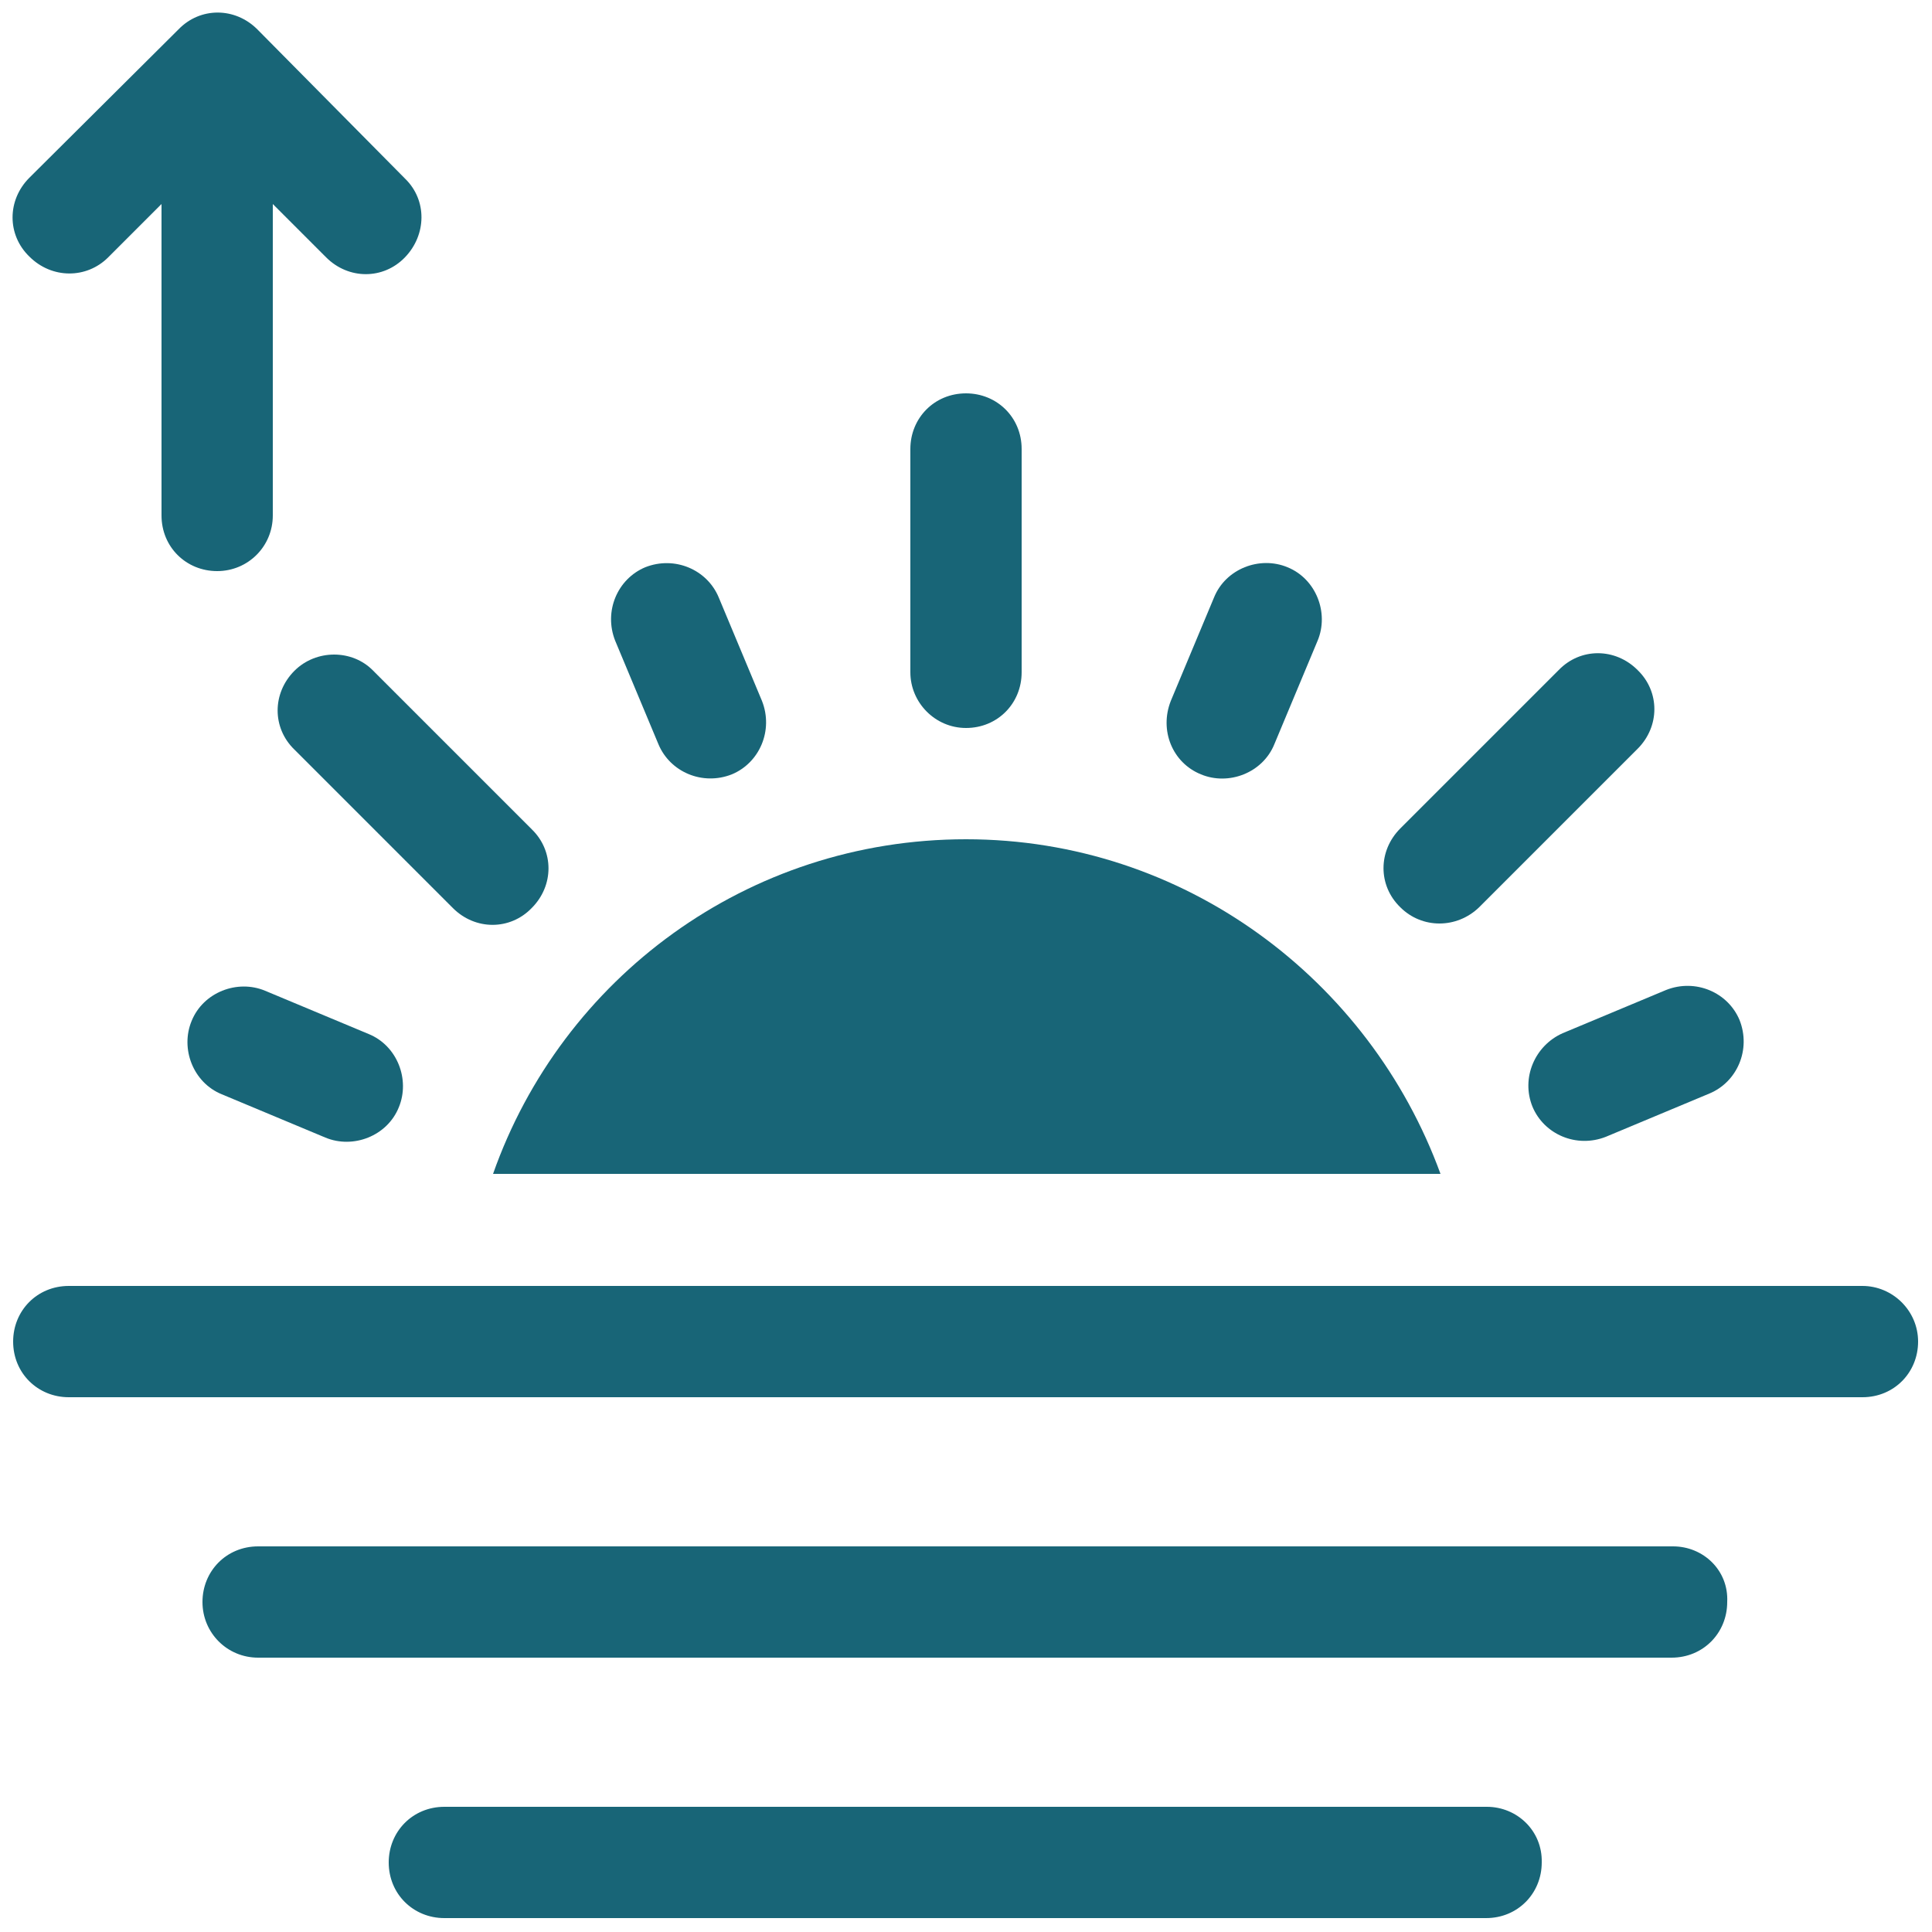
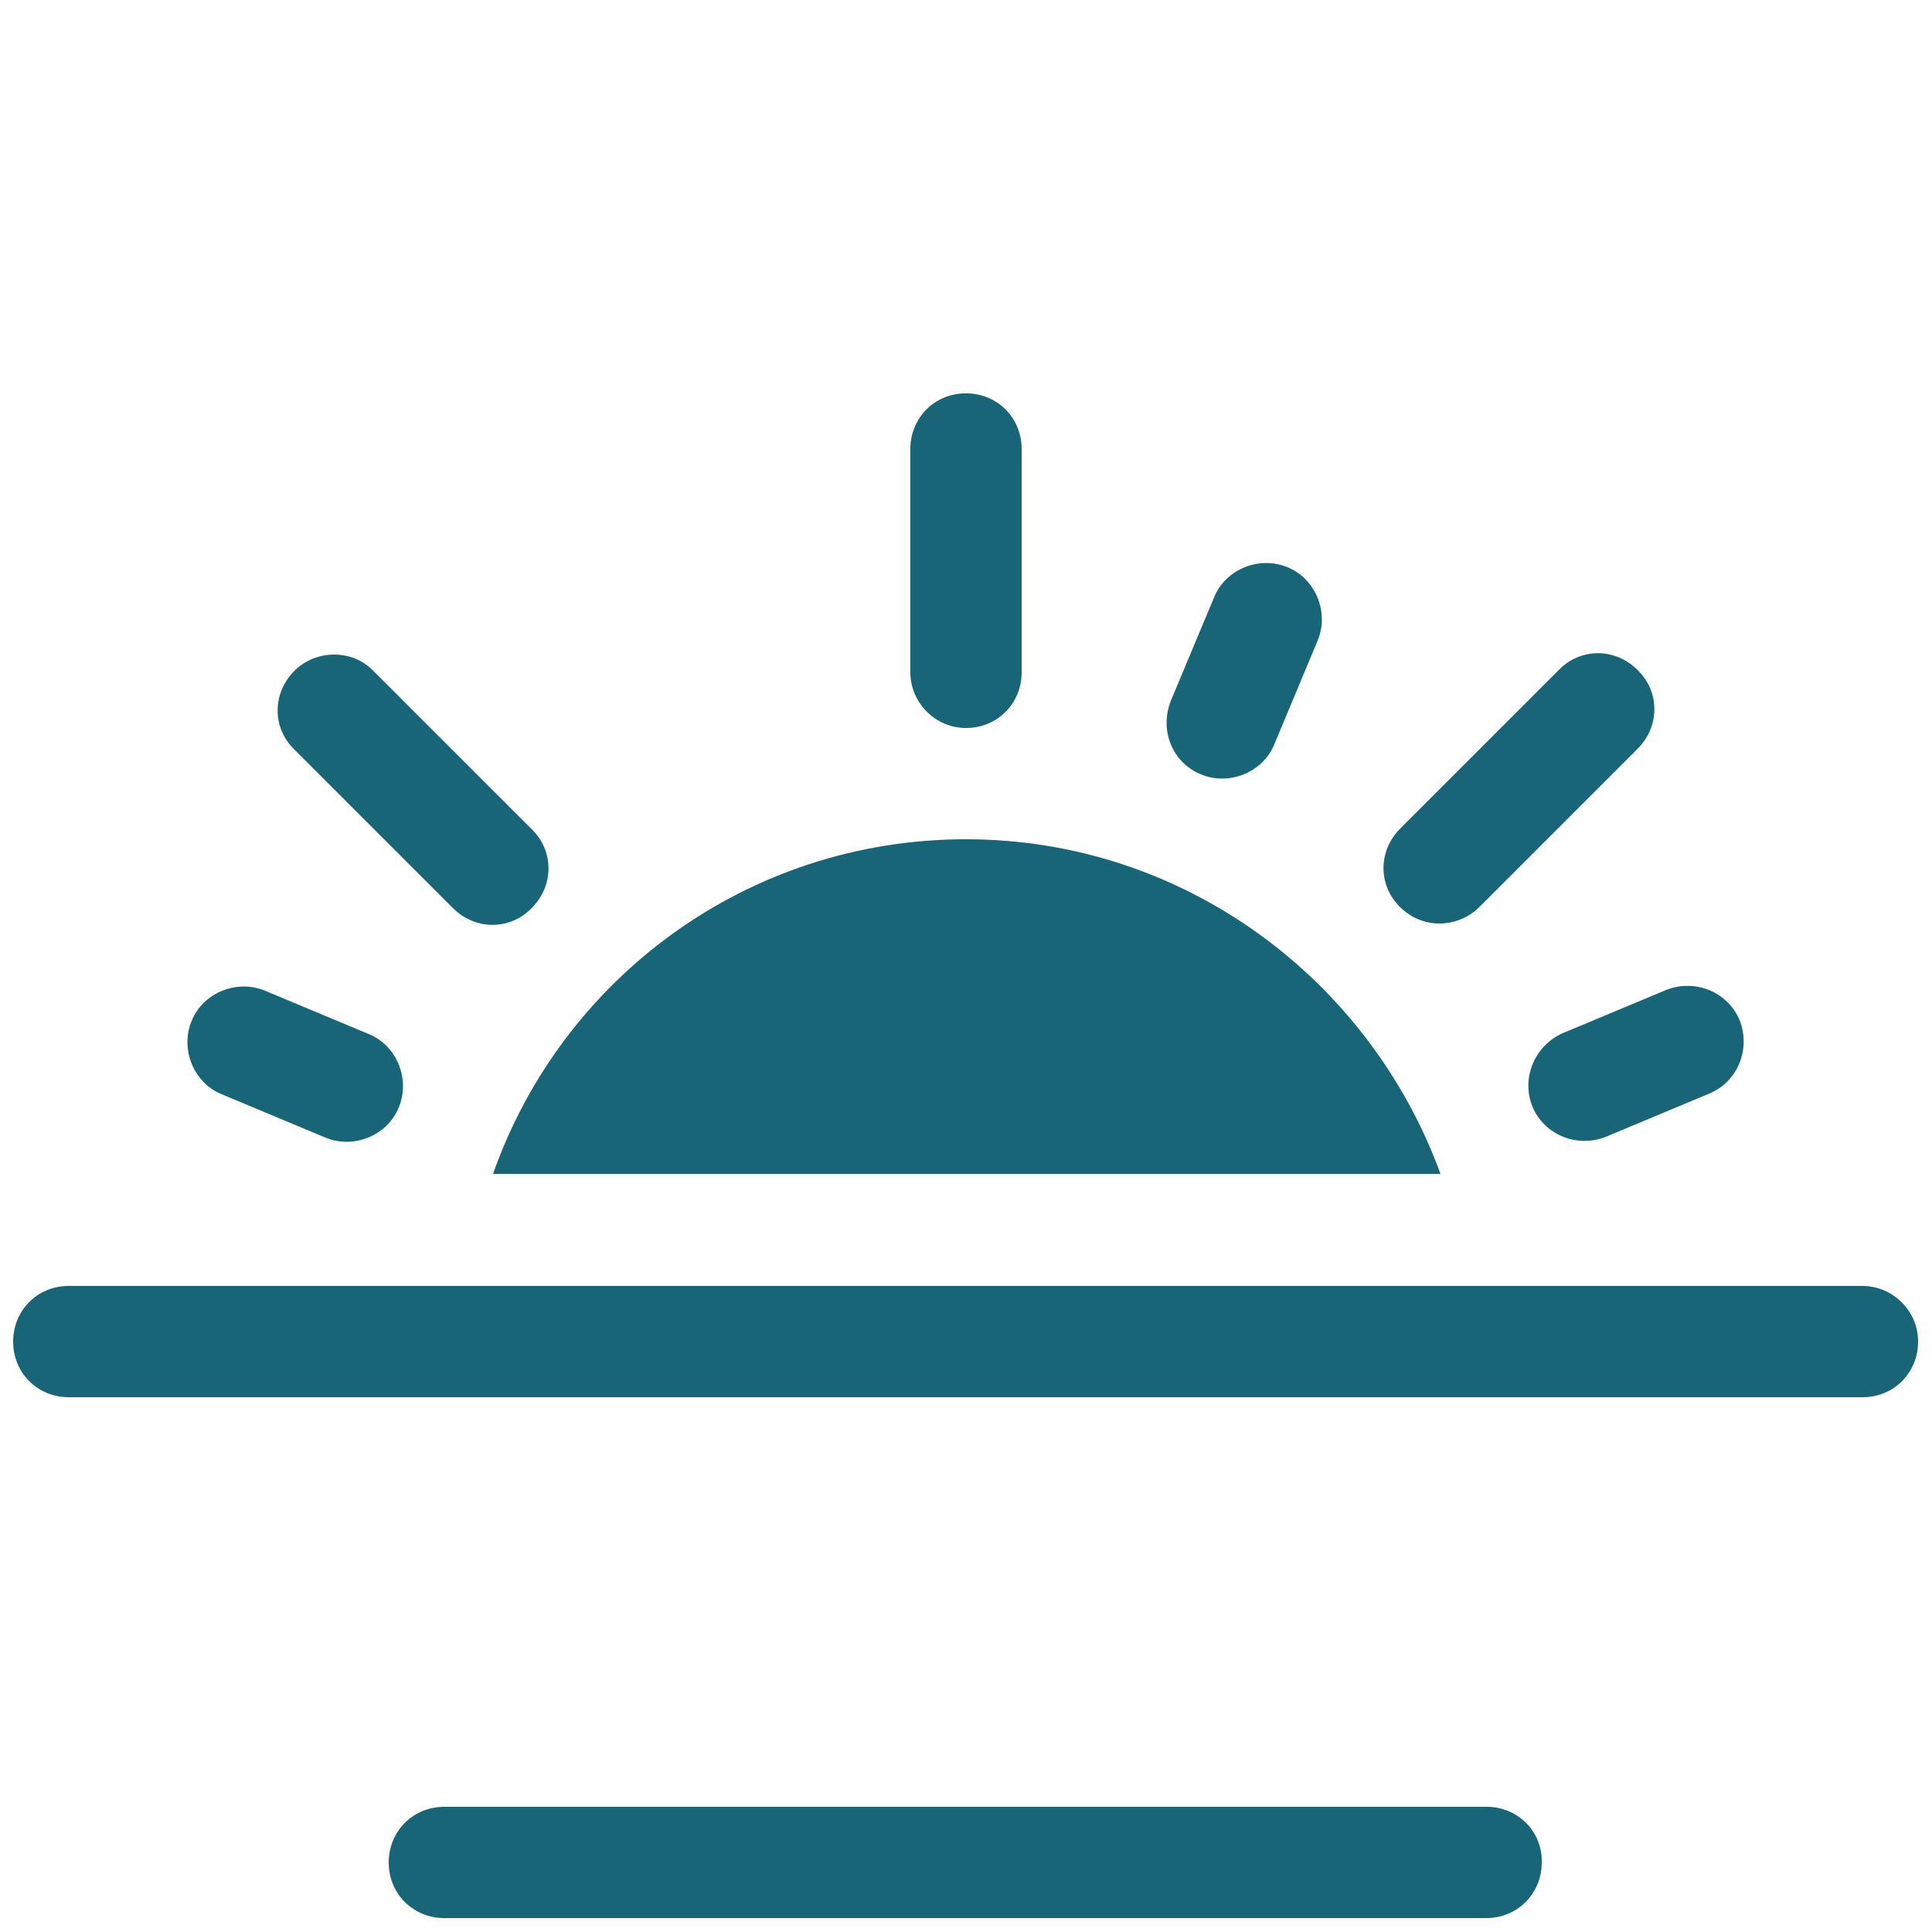
<svg xmlns="http://www.w3.org/2000/svg" xml:space="preserve" style="enable-background:new 0 0 250 250;" viewBox="0 0 250 250" y="0px" x="0px" id="Layer_1" version="1.0">
  <style type="text/css">
	.st0{fill:#186577;}
</style>
  <g>
    <path d="M38.1,86.8c-2.9,2.9-2.9,7.4,0,10.2l20.5,20.5c2.9,2.9,7.4,2.9,10.2,0c2.9-2.9,2.9-7.4,0-10.2L48.3,86.8   C45.6,84,40.9,84,38.1,86.8z" class="st0" />
    <path d="M125,108.6c-28.3,0-52.3,18-61.2,43.3h122.6C177.2,126.7,153.2,108.6,125,108.6z" class="st0" />
    <path d="M241,166.4H8.9c-4.1,0-7.2,3.2-7.2,7.2c0,4.1,3.2,7.2,7.2,7.2H241c4.1,0,7.2-3.2,7.2-7.2   C248.2,169.6,244.9,166.4,241,166.4z" class="st0" />
-     <path d="M216.5,200.1H33.4c-4.1,0-7.2,3.2-7.2,7.2s3.2,7.2,7.2,7.2h182.9c4.1,0,7.2-3.2,7.2-7.2   C223.7,203.2,220.4,200.1,216.5,200.1z" class="st0" />
    <path d="M192.4,233.8H57.5c-4.1,0-7.2,3.2-7.2,7.2c0,4.1,3.2,7.2,7.2,7.2h134.8c4.1,0,7.2-3.2,7.2-7.2   C199.6,236.9,196.3,233.8,192.4,233.8z" class="st0" />
    <path d="M191.4,117.4l20.5-20.5c2.9-2.9,2.9-7.4,0-10.2c-2.9-2.9-7.4-2.9-10.2,0l-20.5,20.5c-2.9,2.9-2.9,7.4,0,10.2   C184,120.2,188.5,120.2,191.4,117.4z" class="st0" />
    <path d="M125,94.2c4.1,0,7.2-3.2,7.2-7.2V58.1c0-4.1-3.2-7.2-7.2-7.2c-4.1,0-7.2,3.2-7.2,7.2V87   C117.8,90.9,121,94.2,125,94.2z" class="st0" />
-     <path d="M85.2,96.3c1.5,3.6,5.7,5.4,9.5,3.9l0,0c3.6-1.5,5.4-5.7,3.9-9.5L93,77.3c-1.5-3.6-5.7-5.4-9.5-3.9l0,0   c-3.6,1.5-5.4,5.7-3.9,9.5L85.2,96.3z" class="st0" />
    <path d="M34.3,128.2c-3.6-1.5-8,0.2-9.5,3.9l0,0c-1.5,3.6,0.2,8,3.9,9.5l13.4,5.6c3.6,1.5,8-0.2,9.5-3.9l0,0   c1.5-3.6-0.2-8-3.9-9.5L34.3,128.2z" class="st0" />
    <path d="M198.3,143.2c1.5,3.6,5.7,5.4,9.5,3.9l13.4-5.6c3.6-1.5,5.4-5.7,3.9-9.5l0,0c-1.5-3.6-5.7-5.4-9.5-3.9   l-13.4,5.6C198.6,135.3,196.8,139.5,198.3,143.2z" class="st0" />
    <path d="M155.4,100.2L155.4,100.2c3.6,1.5,8-0.2,9.5-3.9l5.6-13.4c1.5-3.6-0.2-8-3.9-9.5l0,0c-3.6-1.5-8,0.2-9.5,3.9   l-5.6,13.4C150,94.5,151.7,98.7,155.4,100.2z" class="st0" />
-     <path d="M14,33.3l6.9-6.9v40.3c0,4.1,3.2,7.2,7.2,7.2s7.2-3.2,7.2-7.2V26.4l6.9,6.9c2.9,2.9,7.4,2.9,10.2,0   s2.9-7.4,0-10.2L33.3,3.8c-2.9-2.9-7.4-2.9-10.2,0L3.8,23c-2.9,2.9-2.9,7.4,0,10.2C6.7,36.1,11.2,36.1,14,33.3z" class="st0" />
  </g>
</svg>